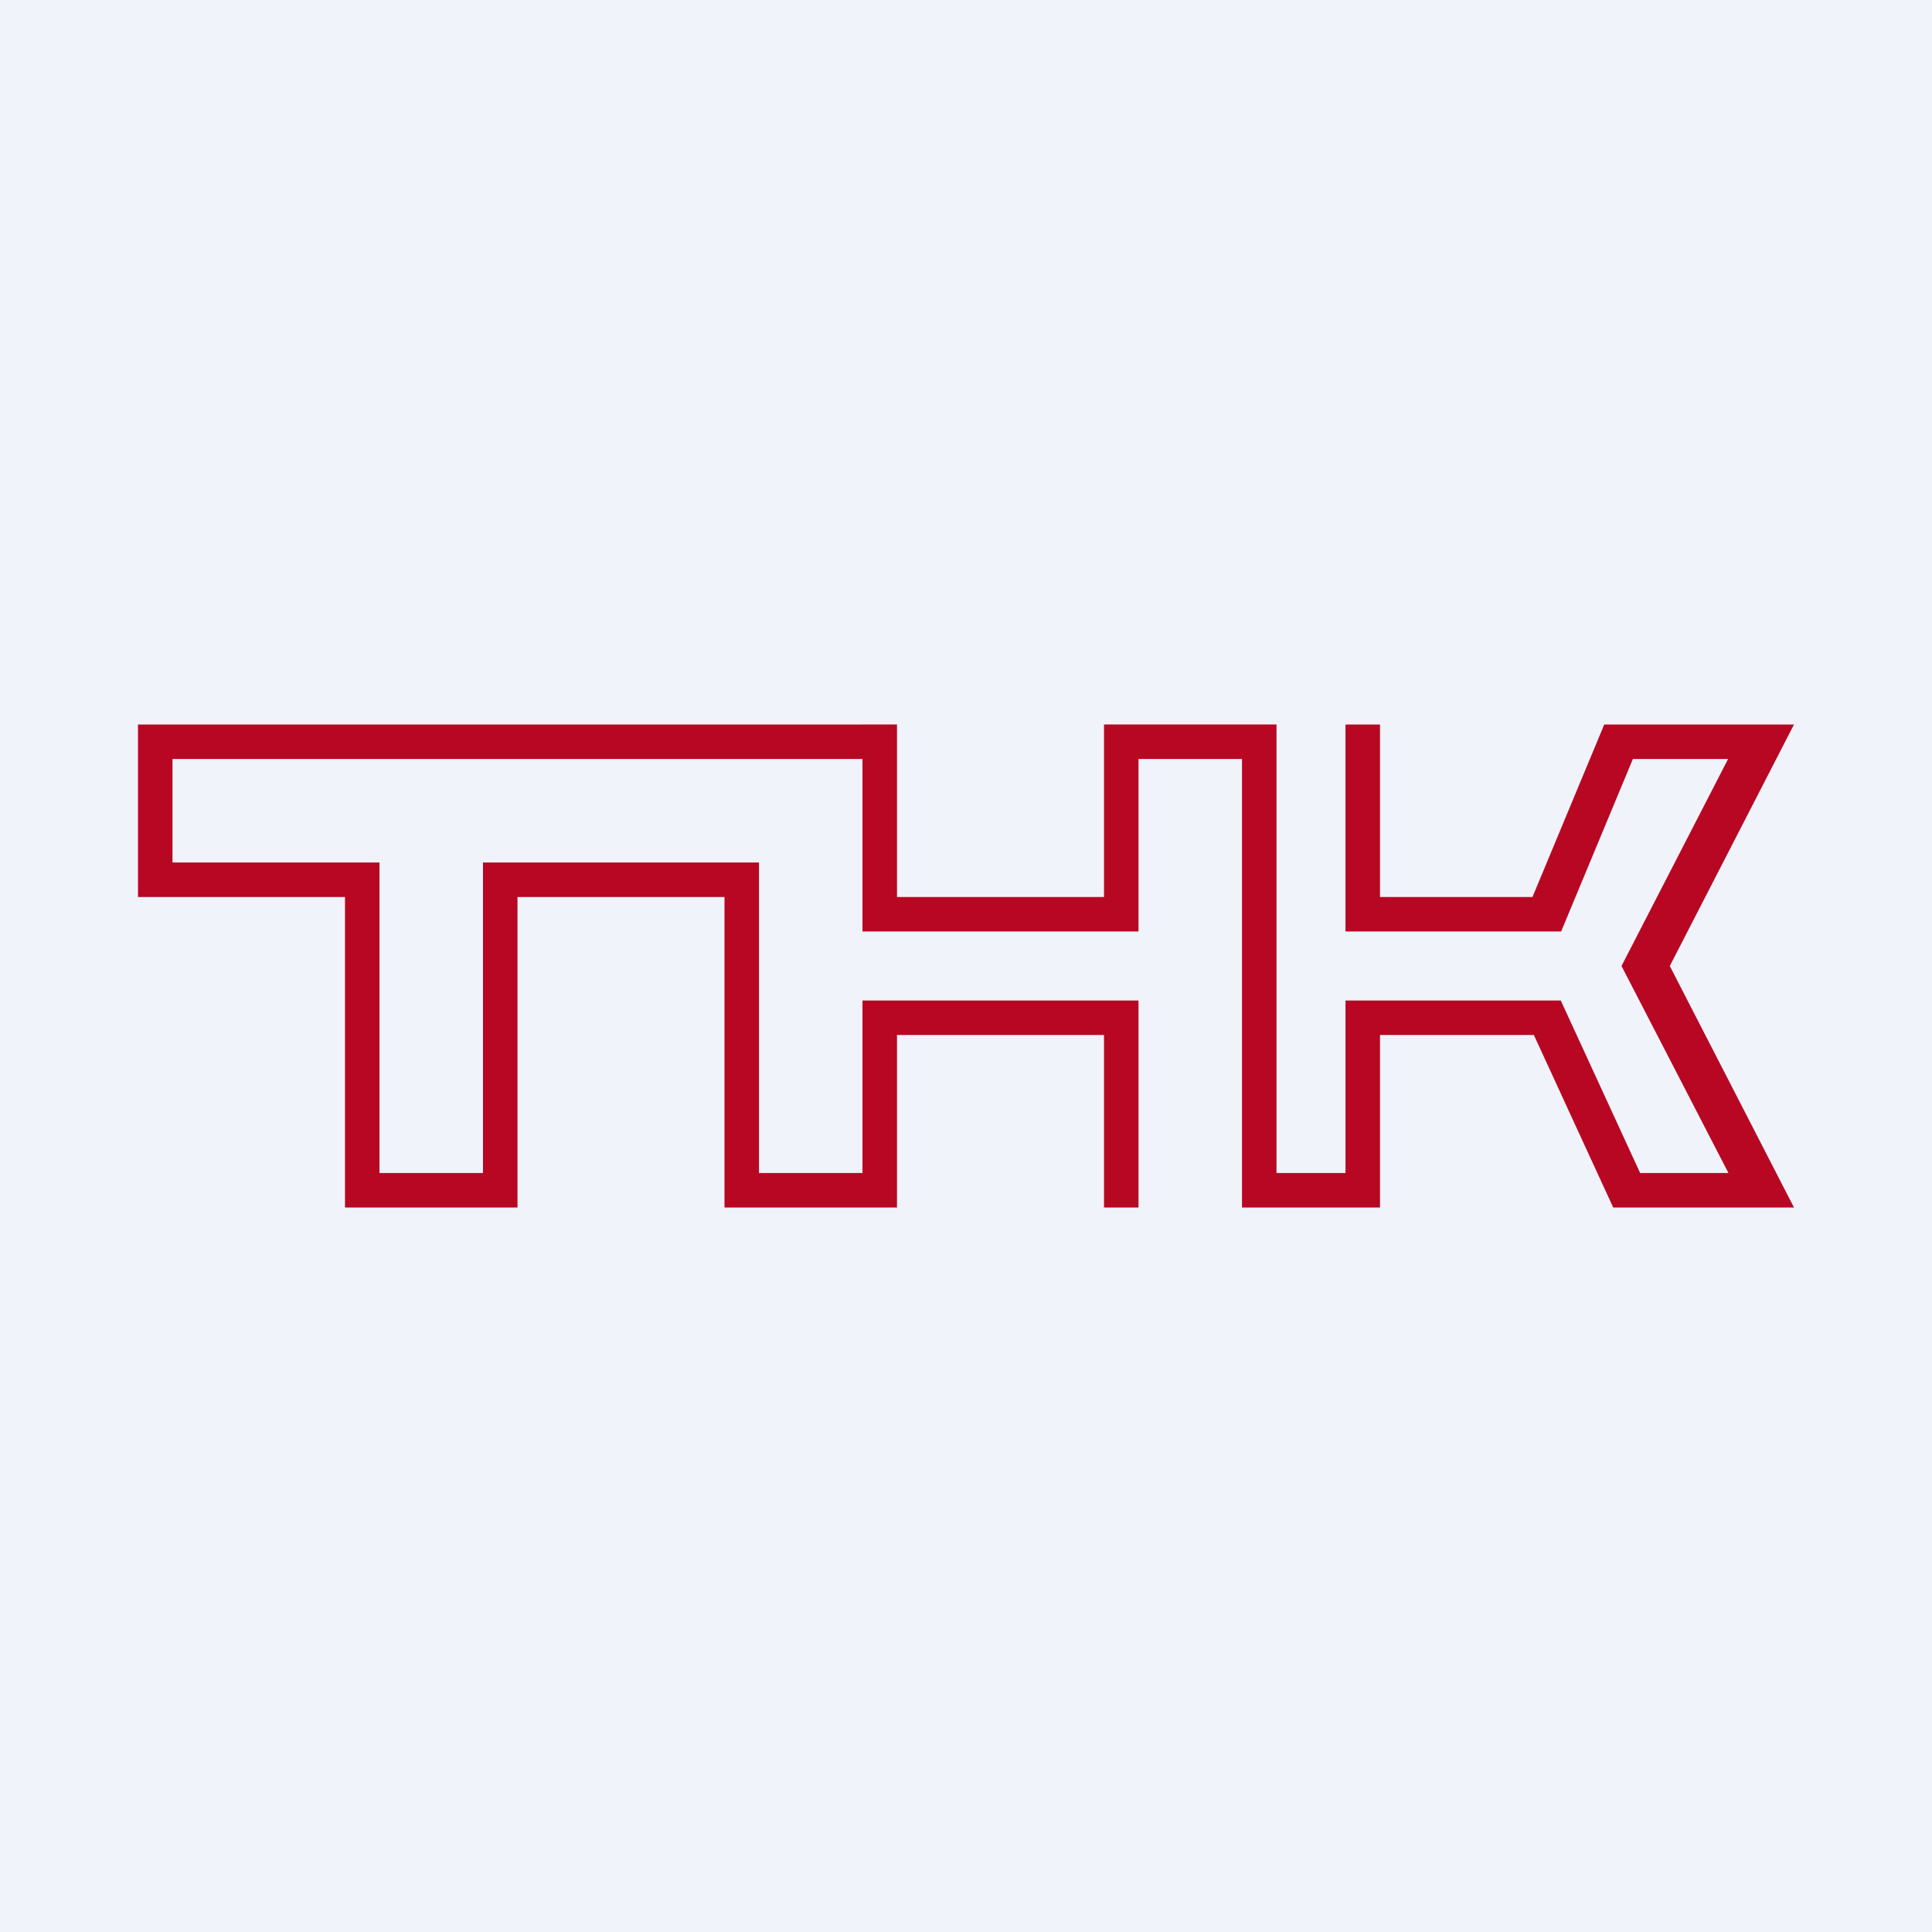
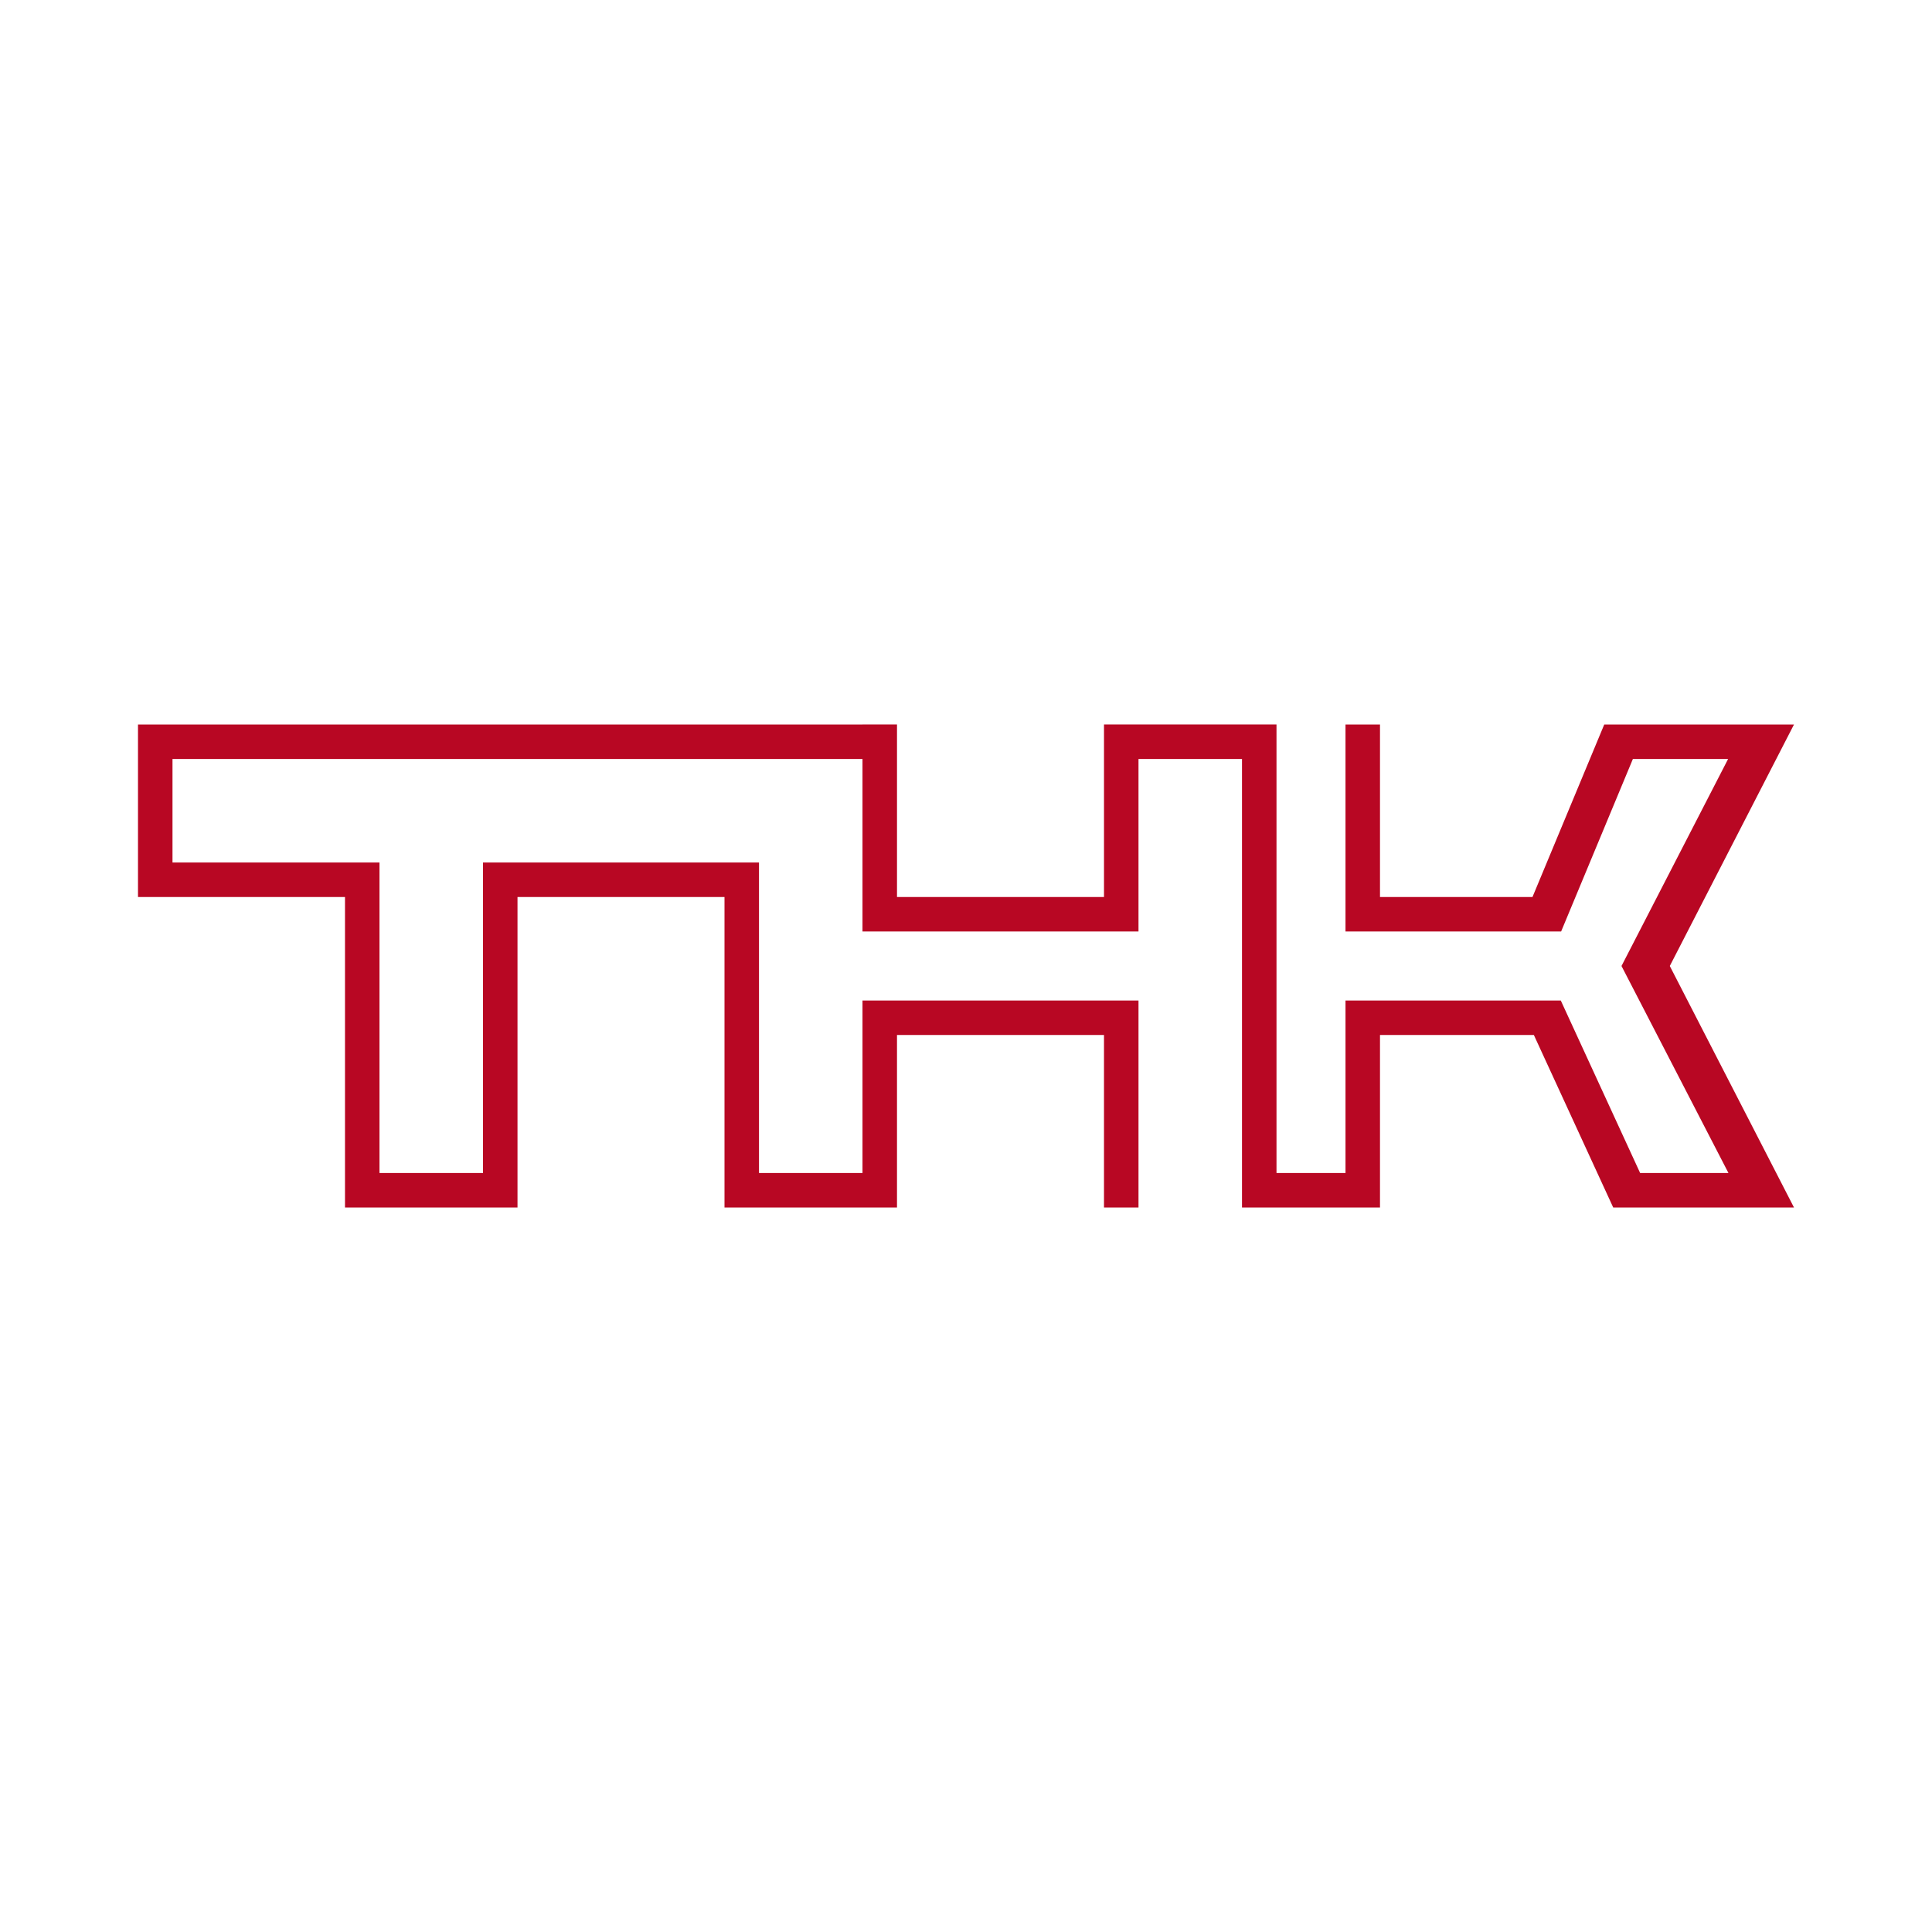
<svg xmlns="http://www.w3.org/2000/svg" id="_レイヤー_2" data-name="レイヤー 2" viewBox="0 0 56 56">
  <defs>
    <style>
      .cls-1 {
        fill: #b80723;
      }

      .cls-2 {
        fill: #f0f3fa;
      }
    </style>
  </defs>
  <g id="_レイヤー_1-2" data-name="レイヤー 1">
-     <path class="cls-2" d="M0,0h56v56H0V0Z" />
    <path class="cls-1" d="M25,21H4v5h6v9h5v-9h6v9h5v-5h6v5h1v-6h-8v5h-3v-9h-8v9h-3v-9h-6v-3h20v5h8v-5h3v13h4v-5h4.46l2.3,5h5.24l-3.6-7,3.6-7h-5.5l-2.08,5h-4.42v-5h-1v6h6.25l2.08-5h2.76l-3.09,6,3.1,6h-2.56l-2.3-5h-6.24v5h-2v-13h-5v5h-6v-5h-1Z" />
  </g>
</svg>